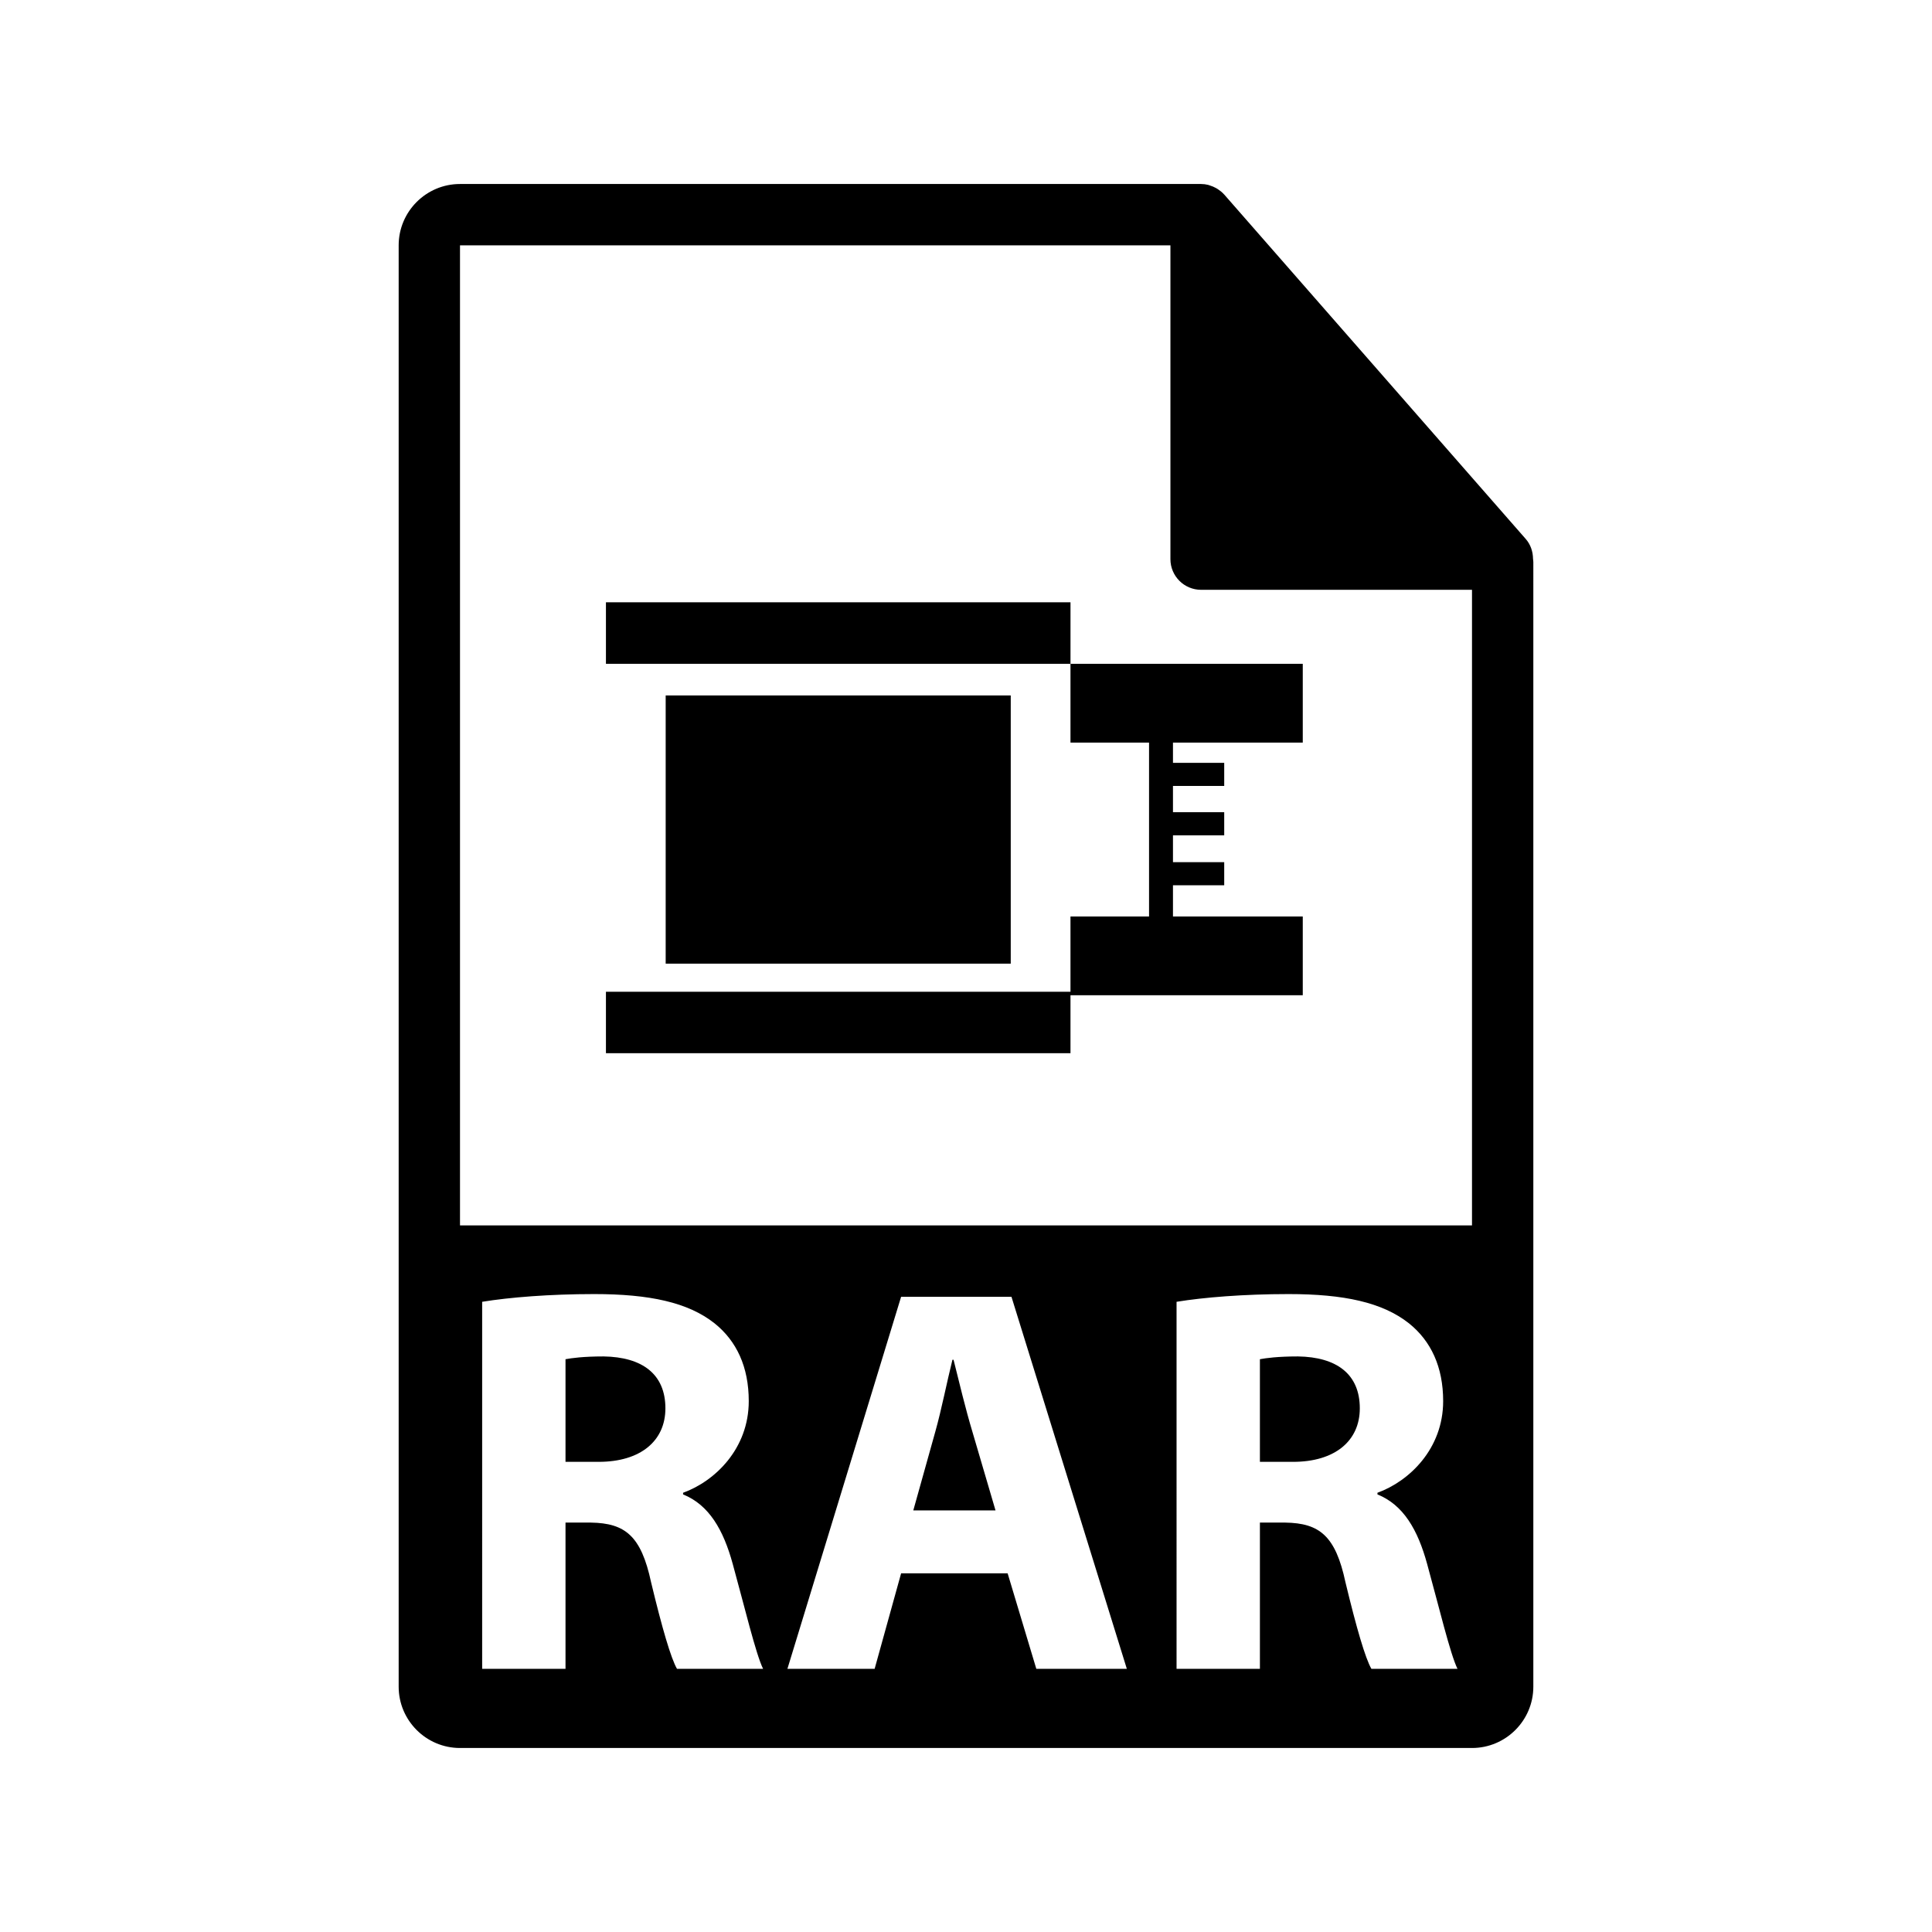
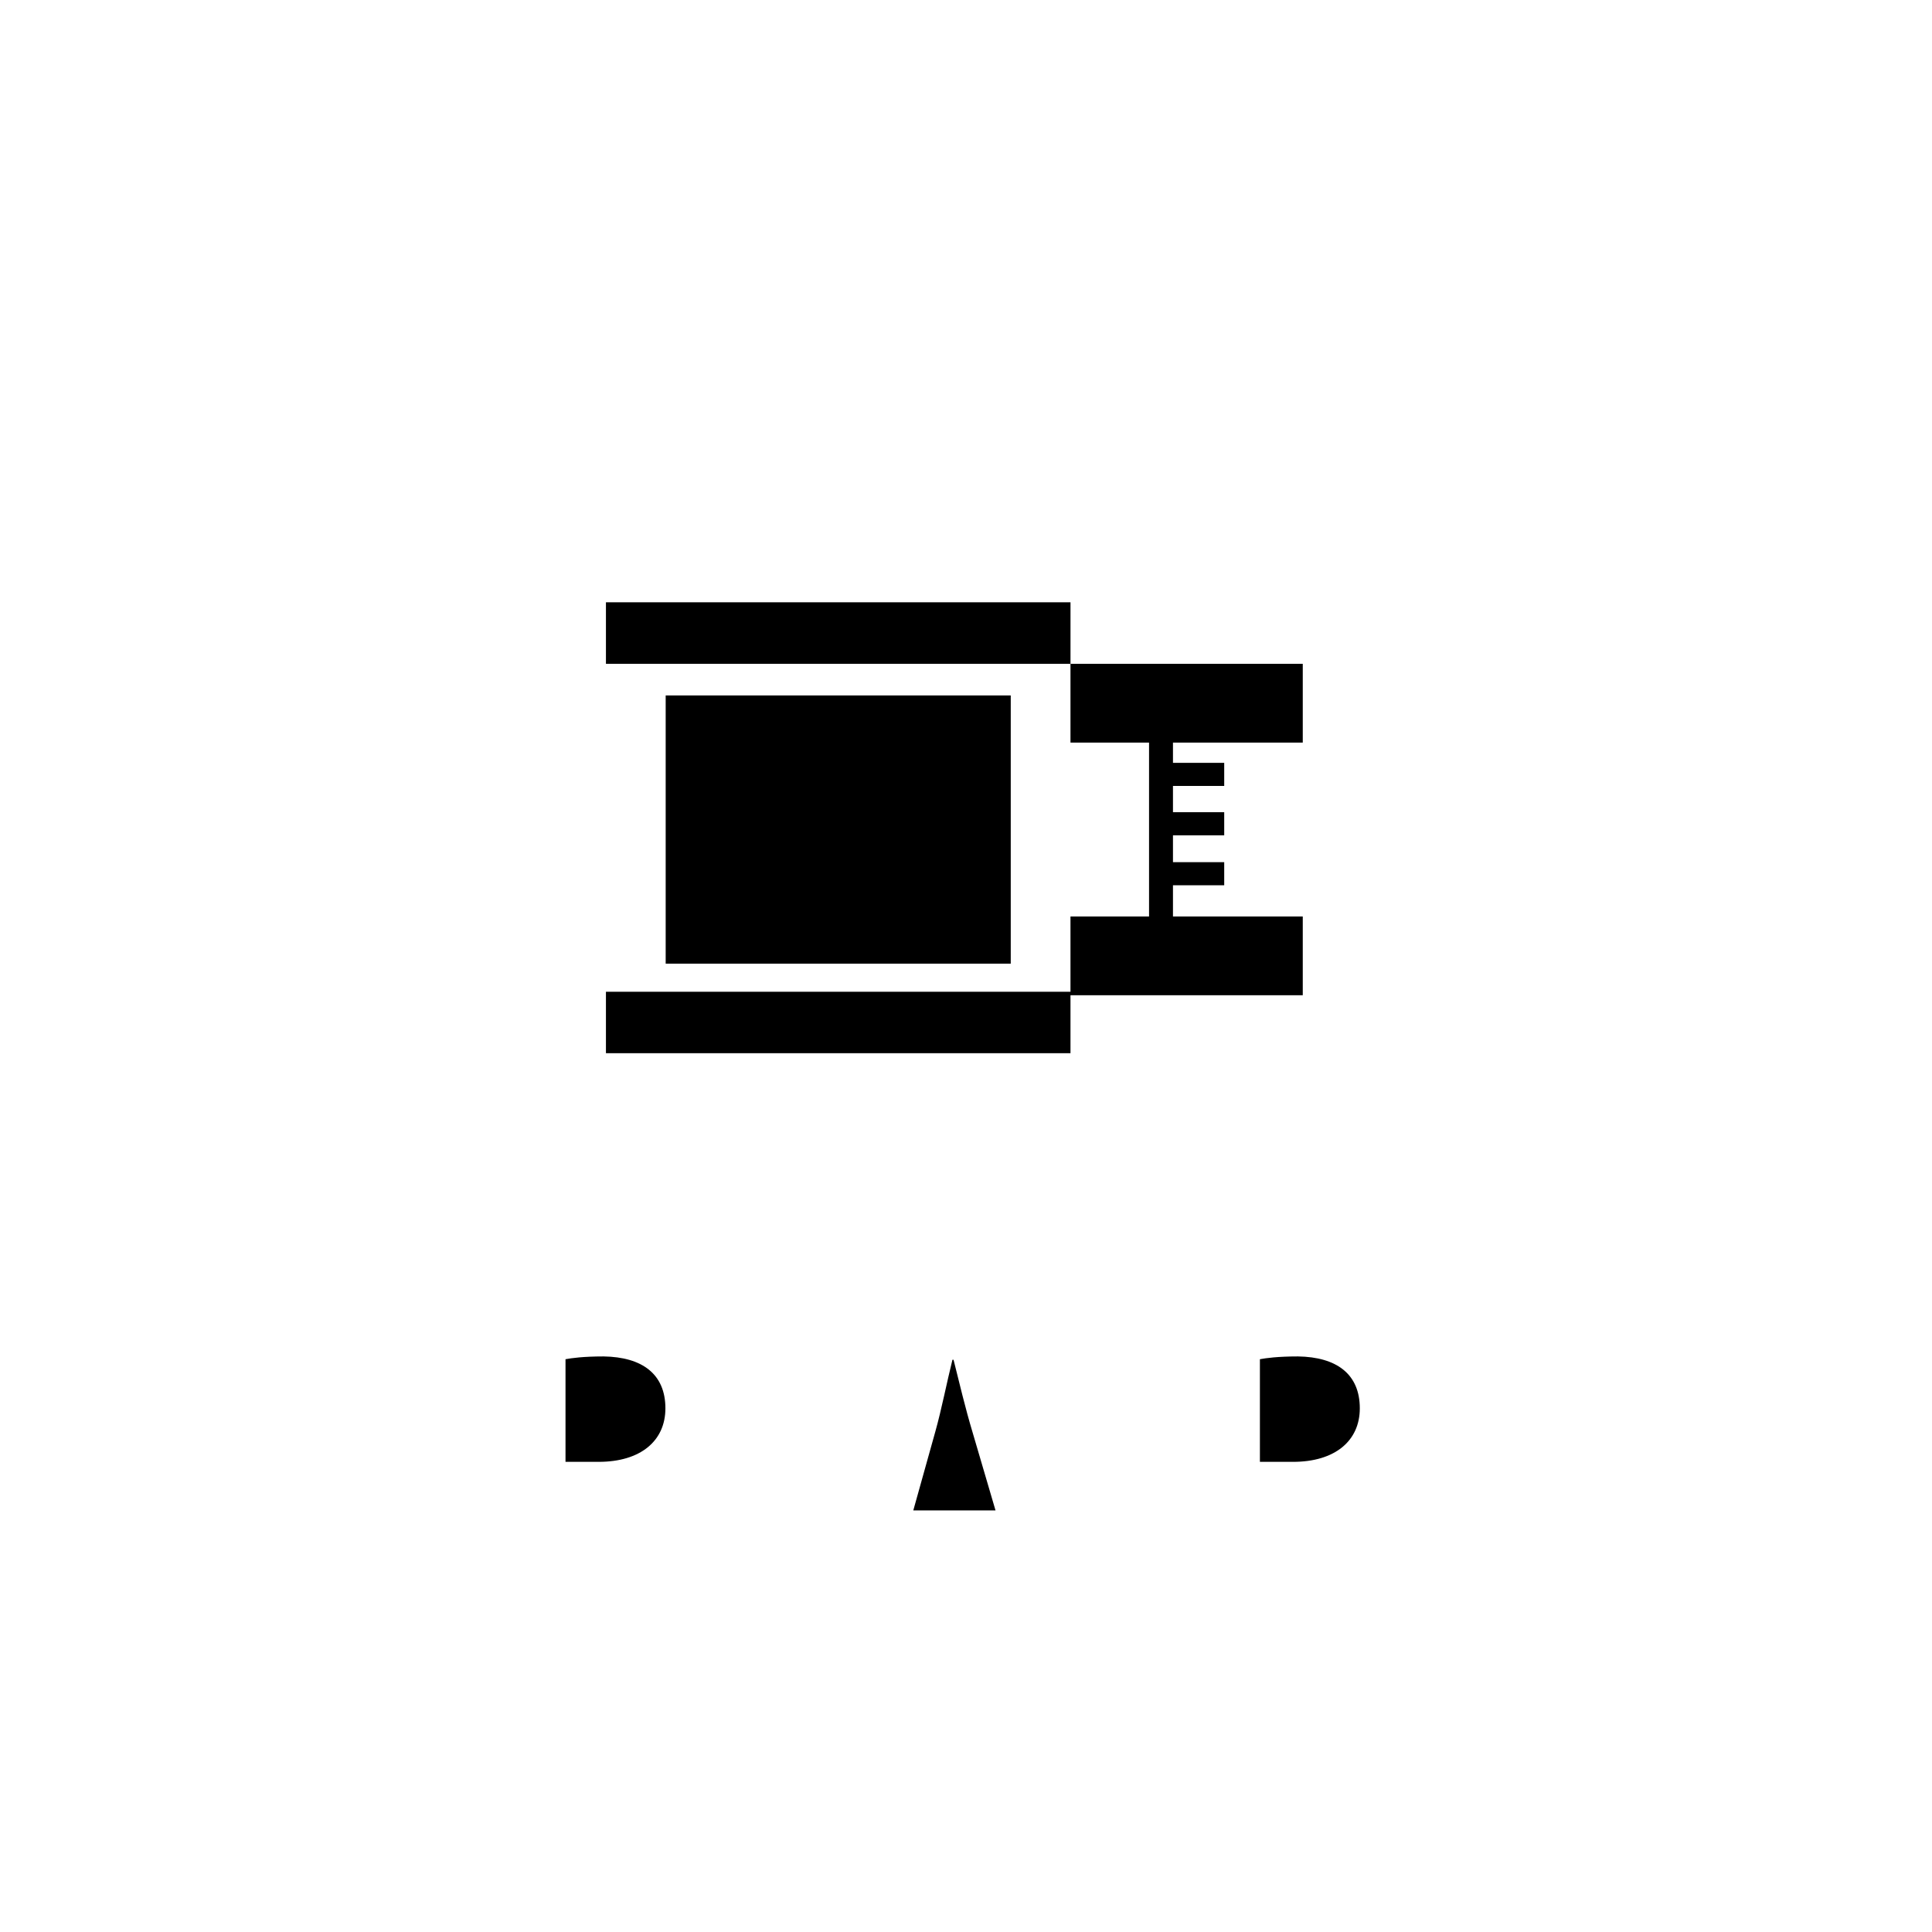
<svg xmlns="http://www.w3.org/2000/svg" version="1.1" id="Layer_1" x="0px" y="0px" width="126px" height="126px" viewBox="0 0 126 126" enable-background="new 0 0 126 126" xml:space="preserve">
  <g>
    <path d="M39.365,88.463c-1.332,0-2.088,0.108-2.484,0.181v6.694h2.16c2.736,0,4.355-1.367,4.355-3.49   C43.396,89.615,41.885,88.5,39.365,88.463z" />
    <path d="M62.188,88.68h-0.072c-0.359,1.439-0.719,3.275-1.115,4.68l-1.439,5.146h5.363l-1.512-5.146   C62.979,91.919,62.547,90.119,62.188,88.68z" />
-     <path d="M99.98,36.443c-0.006-0.468-0.156-0.93-0.477-1.295L79.838,12.684c-0.006-0.006-0.012-0.008-0.016-0.014   c-0.117-0.131-0.254-0.239-0.398-0.334c-0.043-0.028-0.086-0.053-0.131-0.078c-0.125-0.068-0.256-0.124-0.395-0.165   c-0.037-0.011-0.07-0.026-0.107-0.036C78.643,12.021,78.488,12,78.332,12H30c-2.205,0-4,1.795-4,4v94c0,2.206,1.795,4,4,4h66   c2.205,0,4-1.794,4-4V36.667C100,36.592,99.988,36.518,99.98,36.443z M44.152,108.837c-0.396-0.685-0.973-2.663-1.691-5.651   c-0.648-3.023-1.691-3.852-3.924-3.887h-1.656v9.538h-5.436V84.9c1.764-0.289,4.393-0.504,7.307-0.504   c3.6,0,6.121,0.539,7.848,1.907c1.439,1.151,2.232,2.844,2.232,5.075c0,3.096-2.195,5.22-4.283,5.976v0.108   c1.691,0.684,2.627,2.303,3.238,4.535c0.756,2.735,1.512,5.902,1.98,6.839H44.152z M67.586,108.837l-1.871-6.228h-6.947   l-1.727,6.228h-5.688l7.414-24.261h7.199l7.523,24.261H67.586z M89.439,108.837c-0.396-0.685-0.973-2.663-1.693-5.651   c-0.646-3.023-1.691-3.852-3.922-3.887h-1.656v9.538h-5.436V84.9c1.764-0.289,4.391-0.504,7.307-0.504   c3.6,0,6.119,0.539,7.848,1.907c1.439,1.151,2.232,2.844,2.232,5.075c0,3.096-2.197,5.22-4.285,5.976v0.108   c1.693,0.684,2.629,2.303,3.24,4.535c0.756,2.735,1.512,5.902,1.98,6.839H89.439z M30,79.917V16h46.332v20.466c0,1.104,0.896,2,2,2   H96v41.451H30z" />
    <path d="M84.652,88.463c-1.332,0-2.088,0.108-2.484,0.181v6.694h2.16c2.734,0,4.355-1.367,4.355-3.49   C88.684,89.615,87.172,88.5,84.652,88.463z" />
    <rect x="39.518" y="39.28" width="30.297" height="4.012" />
    <polygon points="69.814,48.43 74.938,48.43 74.938,49.751 74.938,51.257 74.938,52.969 74.938,54.477 74.938,56.228 74.938,57.735    74.938,59.77 69.814,59.77 69.814,64.68 39.518,64.68 39.518,68.687 69.814,68.687 69.814,64.907 84.963,64.907 84.963,59.77    76.498,59.77 76.498,57.735 79.84,57.735 79.84,56.228 76.498,56.228 76.498,54.477 79.84,54.477 79.84,52.969 76.498,52.969    76.498,51.257 79.84,51.257 79.84,49.751 76.498,49.751 76.498,48.43 84.963,48.43 84.963,43.292 69.814,43.292  " />
    <rect x="43.414" y="45.355" width="22.504" height="17.492" />
  </g>
</svg>